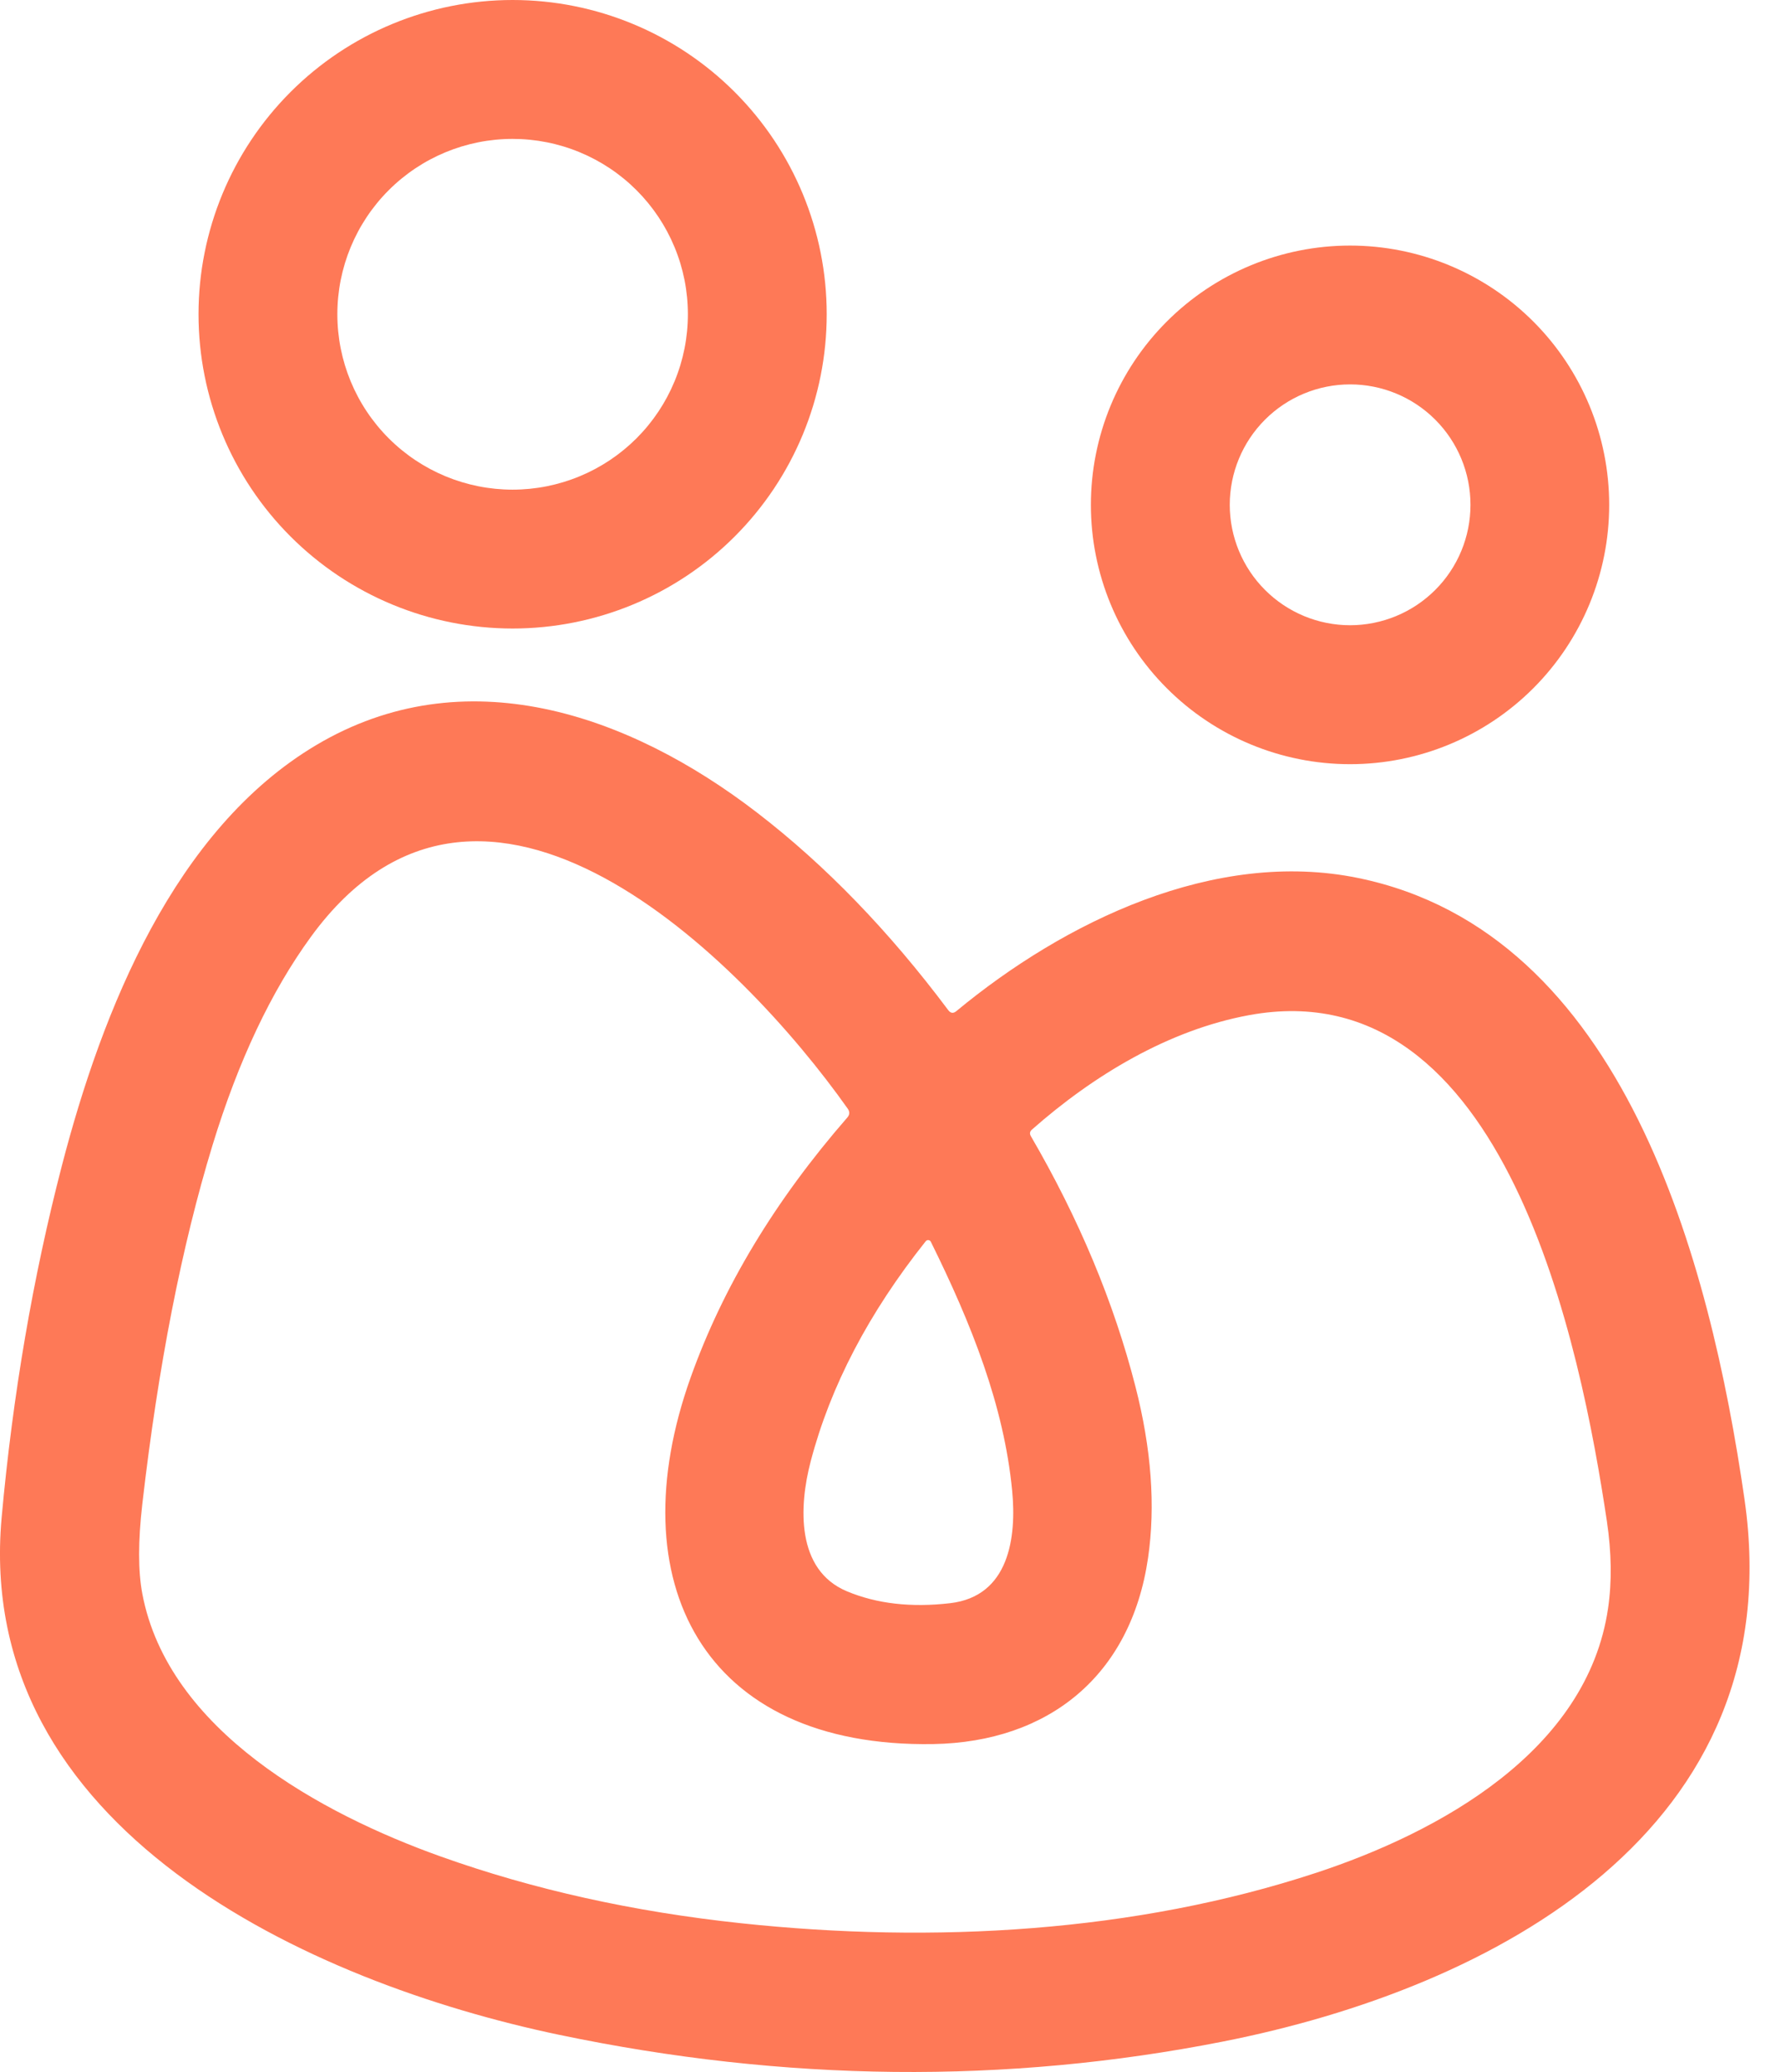
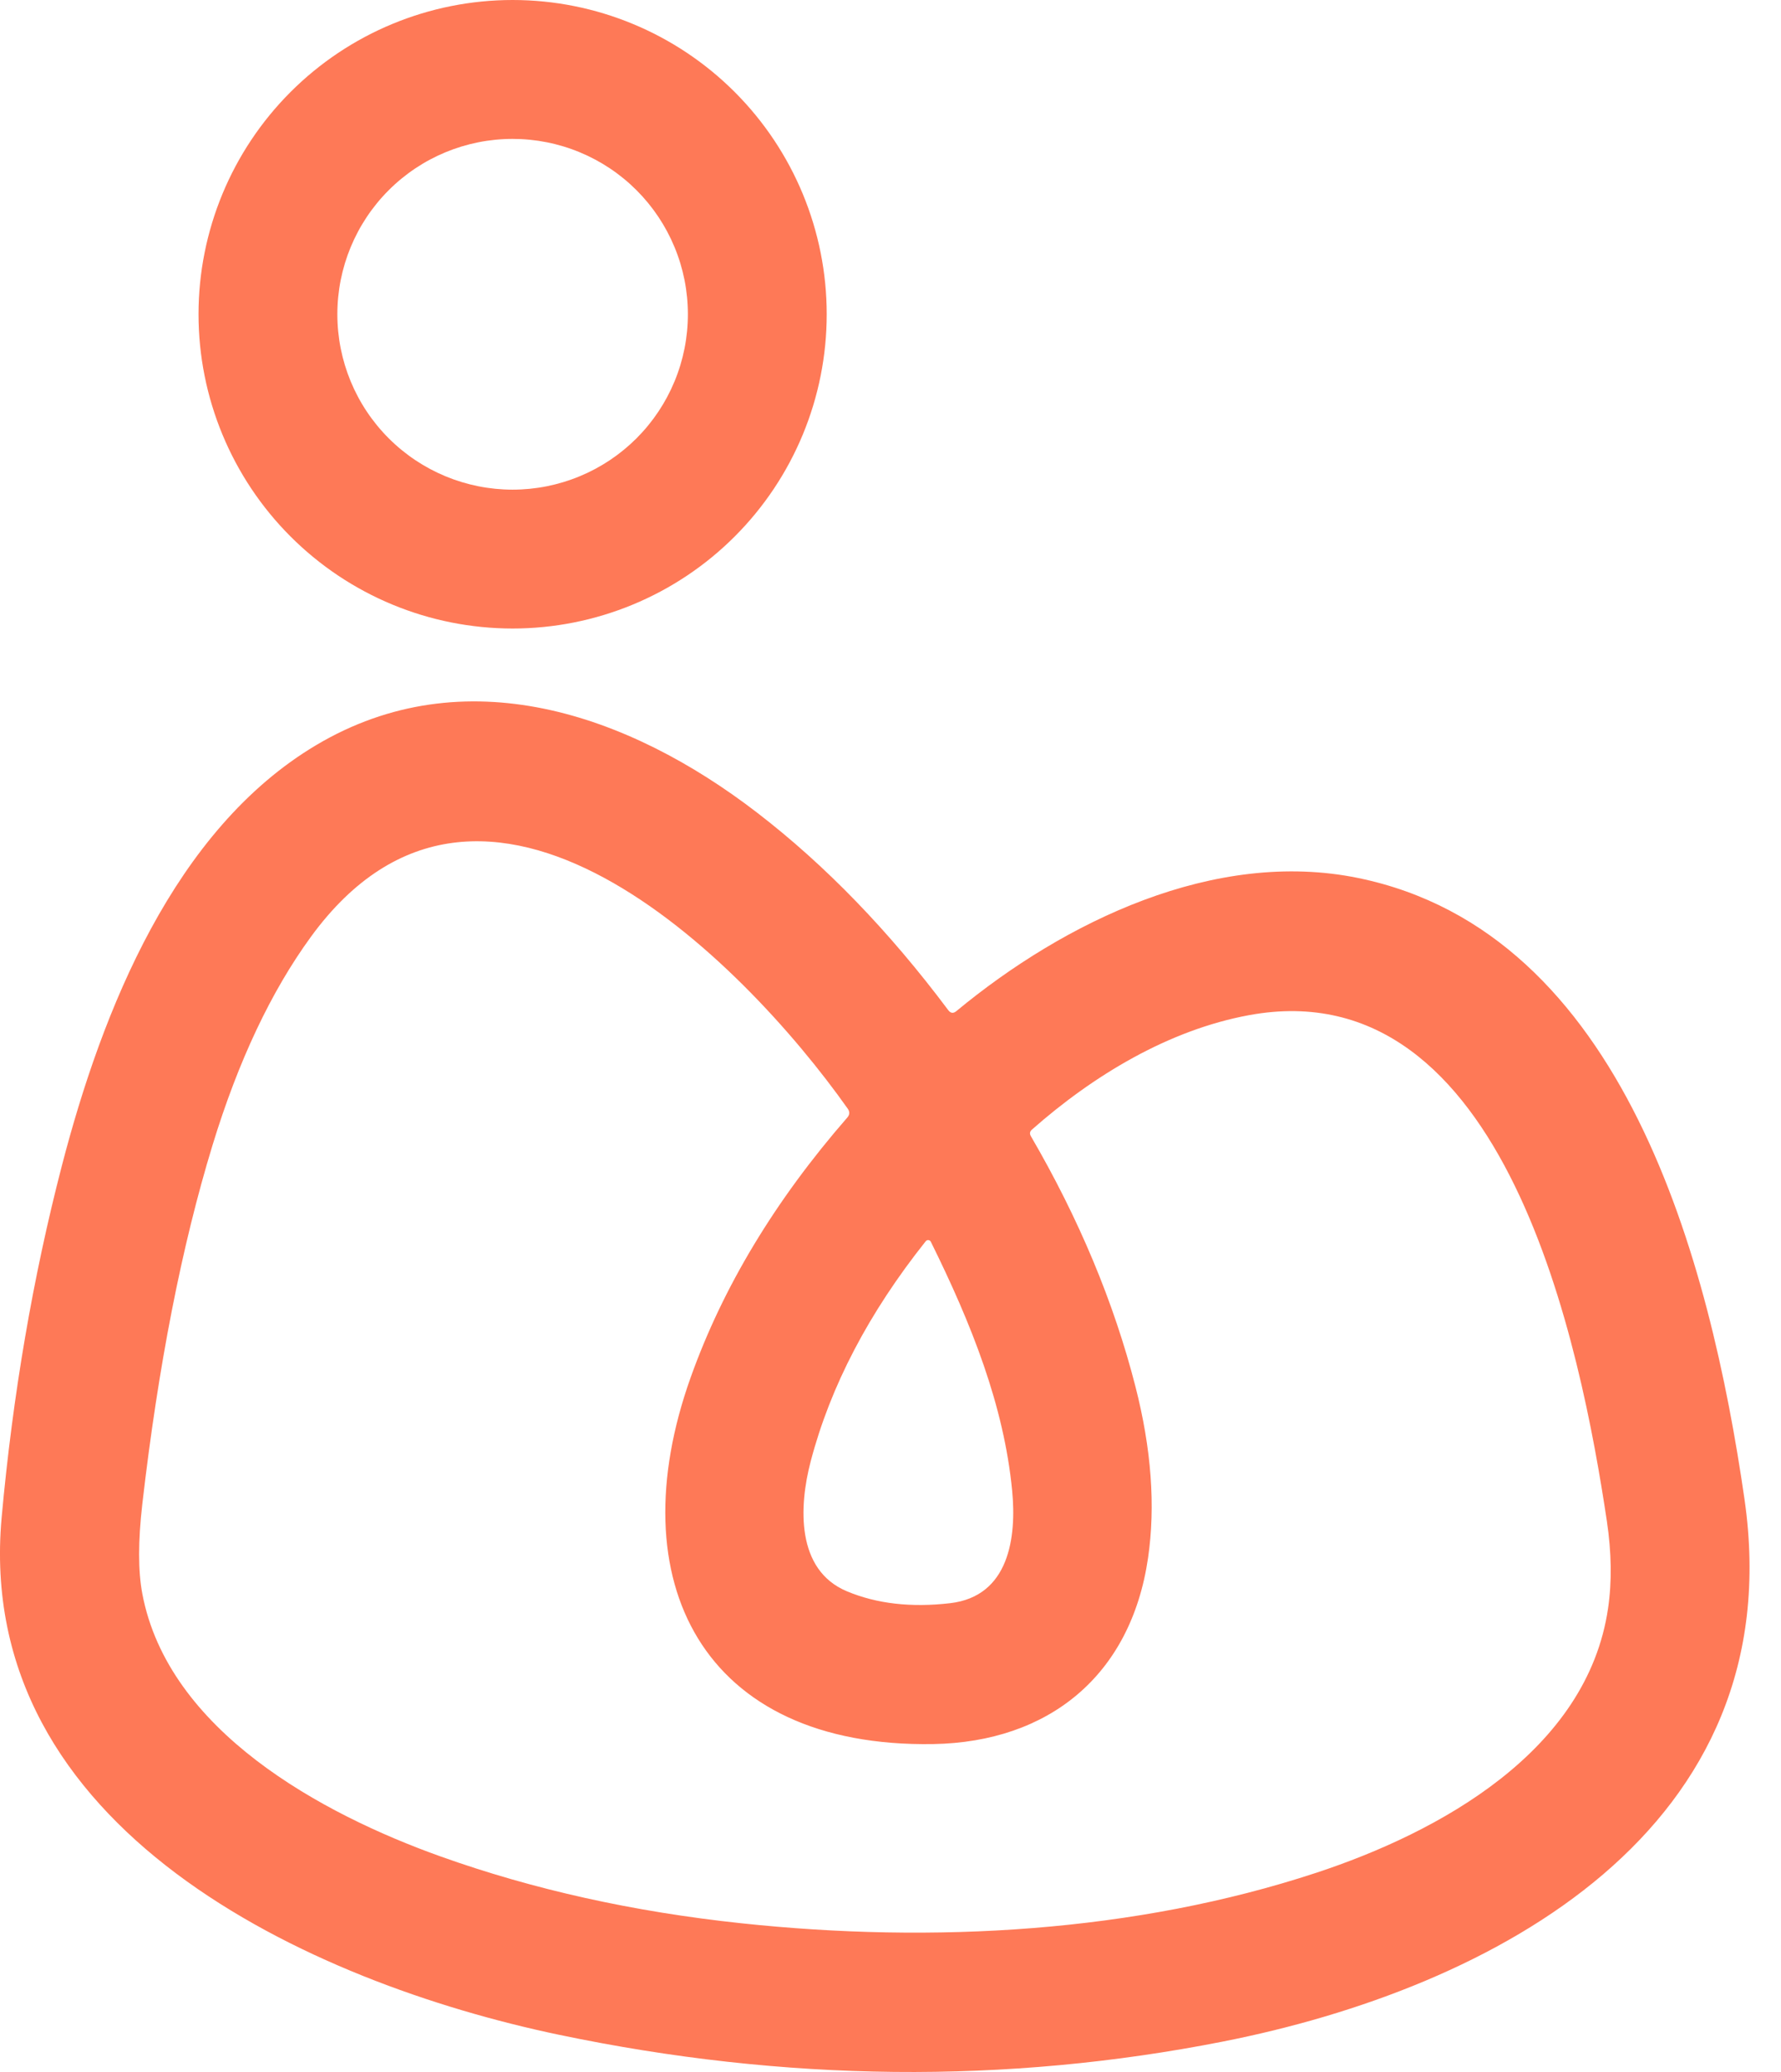
<svg xmlns="http://www.w3.org/2000/svg" fill="none" height="50" viewBox="0 0 43 50" width="43">
  <path d="M19.96 7.583C19.96 8.579 19.764 9.566 19.383 10.486C19.002 11.406 18.443 12.242 17.739 12.946C17.035 13.65 16.199 14.209 15.278 14.59C14.358 14.971 13.372 15.167 12.377 15.167C10.365 15.167 8.436 14.368 7.014 12.946C5.592 11.524 4.793 9.595 4.793 7.583C4.793 5.572 5.592 3.643 7.014 2.221C8.436 0.799 10.365 0 12.377 0C14.388 0 16.317 0.799 17.739 2.221C19.161 3.643 19.96 5.572 19.96 7.583ZM16.608 7.583C16.608 7.028 16.499 6.477 16.286 5.964C16.074 5.451 15.762 4.984 15.369 4.591C14.976 4.198 14.509 3.886 13.996 3.674C13.482 3.461 12.932 3.352 12.377 3.352C11.254 3.352 10.178 3.797 9.384 4.591C8.59 5.385 8.145 6.461 8.145 7.583C8.145 8.706 8.59 9.782 9.384 10.576C10.178 11.37 11.254 11.816 12.377 11.816C12.932 11.816 13.482 11.706 13.996 11.493C14.509 11.281 14.976 10.969 15.369 10.576C15.762 10.183 16.074 9.716 16.286 9.203C16.499 8.69 16.608 8.139 16.608 7.583Z" fill="#FE7957" />
-   <path d="M38.852 12.184C38.852 13.843 38.193 15.435 37.02 16.608C35.846 17.782 34.255 18.441 32.595 18.441C30.936 18.441 29.344 17.782 28.171 16.608C26.997 15.435 26.338 13.843 26.338 12.184C26.338 10.524 26.997 8.932 28.171 7.759C29.344 6.586 30.936 5.926 32.595 5.926C34.255 5.926 35.846 6.586 37.02 7.759C38.193 8.932 38.852 10.524 38.852 12.184ZM35.503 12.182C35.503 11.8 35.428 11.422 35.282 11.07C35.136 10.717 34.922 10.397 34.652 10.127C34.382 9.857 34.062 9.643 33.709 9.497C33.356 9.351 32.979 9.276 32.597 9.276C31.826 9.276 31.087 9.582 30.542 10.127C29.997 10.672 29.691 11.411 29.691 12.182C29.691 12.952 29.997 13.691 30.542 14.236C31.087 14.781 31.826 15.088 32.597 15.088C32.979 15.088 33.356 15.012 33.709 14.866C34.062 14.72 34.382 14.506 34.652 14.236C34.922 13.967 35.136 13.646 35.282 13.294C35.428 12.941 35.503 12.563 35.503 12.182Z" fill="#FE7957" />
  <path d="M23.09 24.4C25.695 22.244 29.326 20.476 32.794 21.188C39.21 22.506 41.285 30.423 42.118 36.173C43.272 44.156 36.066 47.978 29.52 49.267C24.287 50.297 18.945 50.242 13.495 49.102C7.478 47.843 -0.642 44.149 0.04 36.615C0.309 33.657 0.793 30.831 1.492 28.137C2.469 24.371 4.211 20.015 7.635 17.98C11.203 15.861 15.159 17.209 18.285 19.615C19.928 20.879 21.464 22.466 22.894 24.376C22.951 24.453 23.017 24.461 23.09 24.4ZM7.507 22.606C6.546 23.924 5.754 25.6 5.132 27.632C4.385 30.076 3.82 32.963 3.436 36.294C3.333 37.19 3.333 37.912 3.436 38.459C4.061 41.763 7.755 43.77 10.641 44.8C12.873 45.597 15.291 46.134 17.895 46.411C22.526 46.905 27.406 46.633 31.776 45.194C34.743 44.217 38.322 42.261 38.825 38.809C38.919 38.169 38.909 37.469 38.796 36.708C38.174 32.561 36.373 23.355 30.158 24.497C28.214 24.854 26.394 25.954 24.916 27.258C24.863 27.304 24.854 27.357 24.89 27.419C26.05 29.412 26.892 31.424 27.413 33.456C27.799 34.963 27.901 36.343 27.718 37.597C27.302 40.448 25.308 42.038 22.534 42.087C16.948 42.181 14.924 38.147 16.674 33.243C17.452 31.061 18.713 28.969 20.457 26.968C20.516 26.9 20.52 26.829 20.468 26.755C17.904 23.128 11.665 16.906 7.507 22.606ZM24.437 35.97C24.239 33.92 23.457 31.952 22.473 29.964C22.467 29.953 22.459 29.944 22.449 29.937C22.439 29.931 22.428 29.926 22.416 29.925C22.404 29.924 22.392 29.925 22.381 29.93C22.37 29.935 22.36 29.942 22.352 29.951C20.975 31.68 20.049 33.451 19.573 35.265C19.288 36.351 19.217 37.886 20.447 38.4C21.166 38.701 21.998 38.797 22.942 38.687C24.367 38.52 24.546 37.096 24.437 35.97Z" fill="#FE7957" />
</svg>